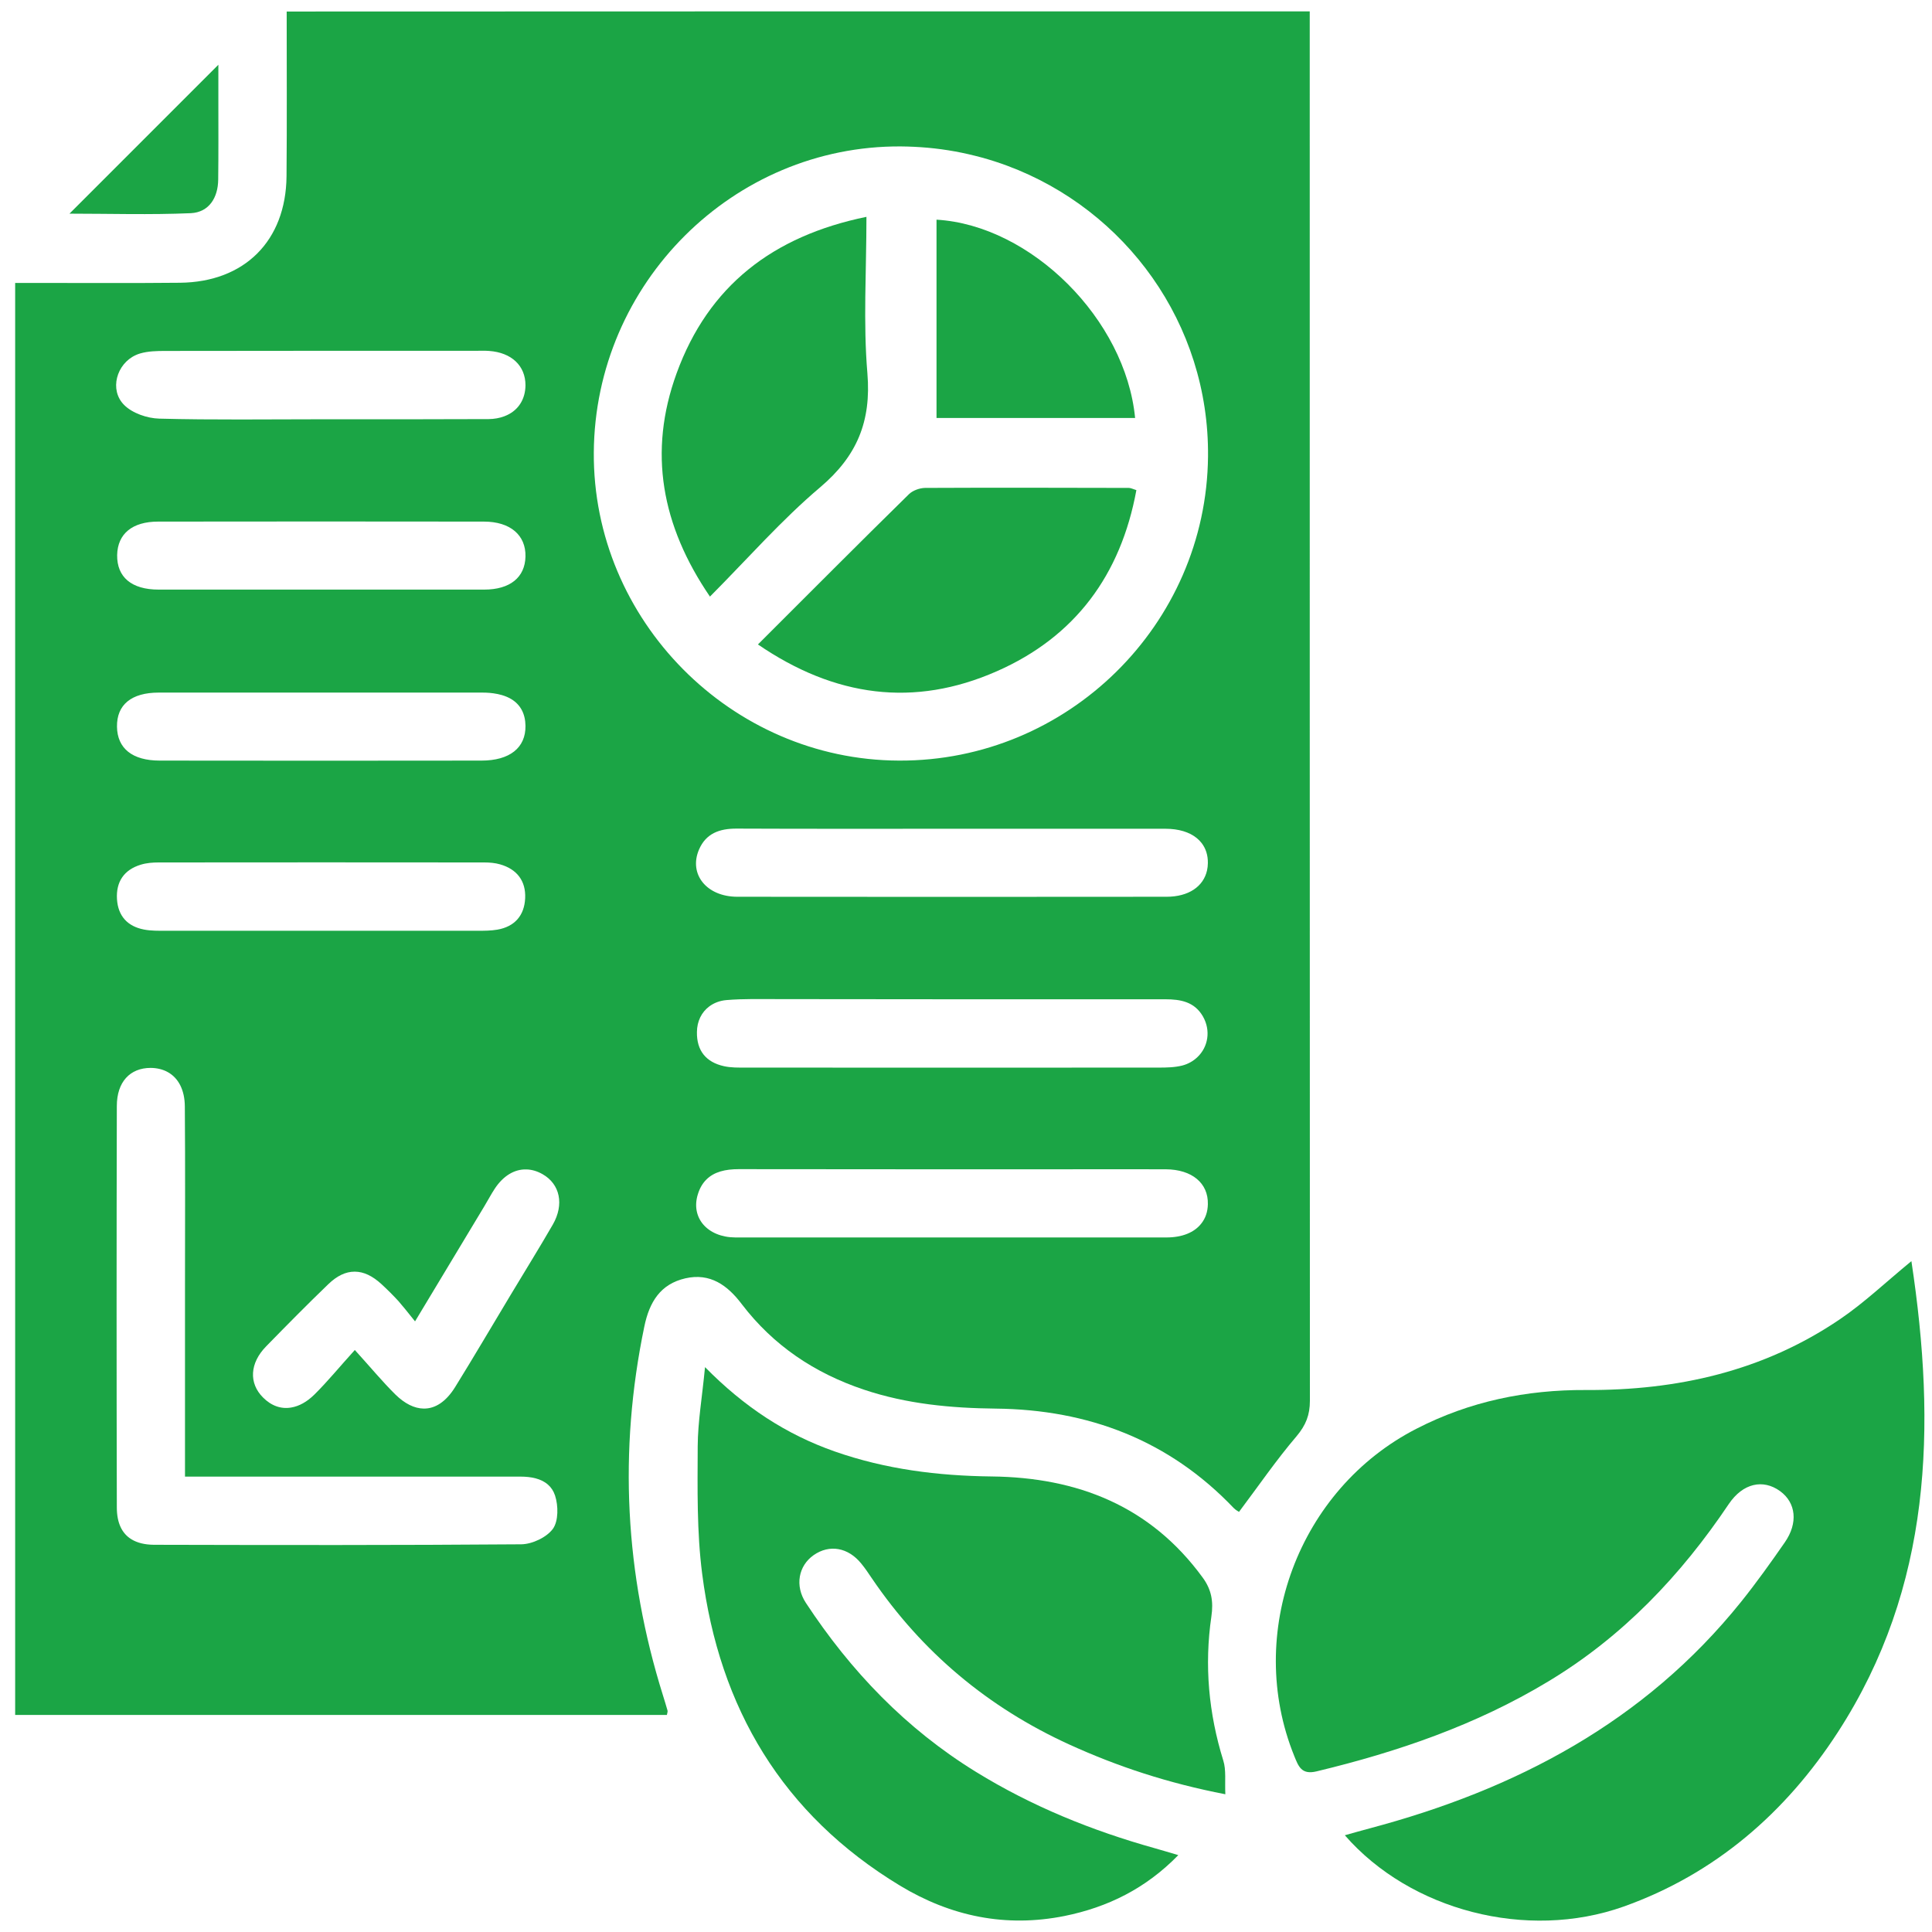
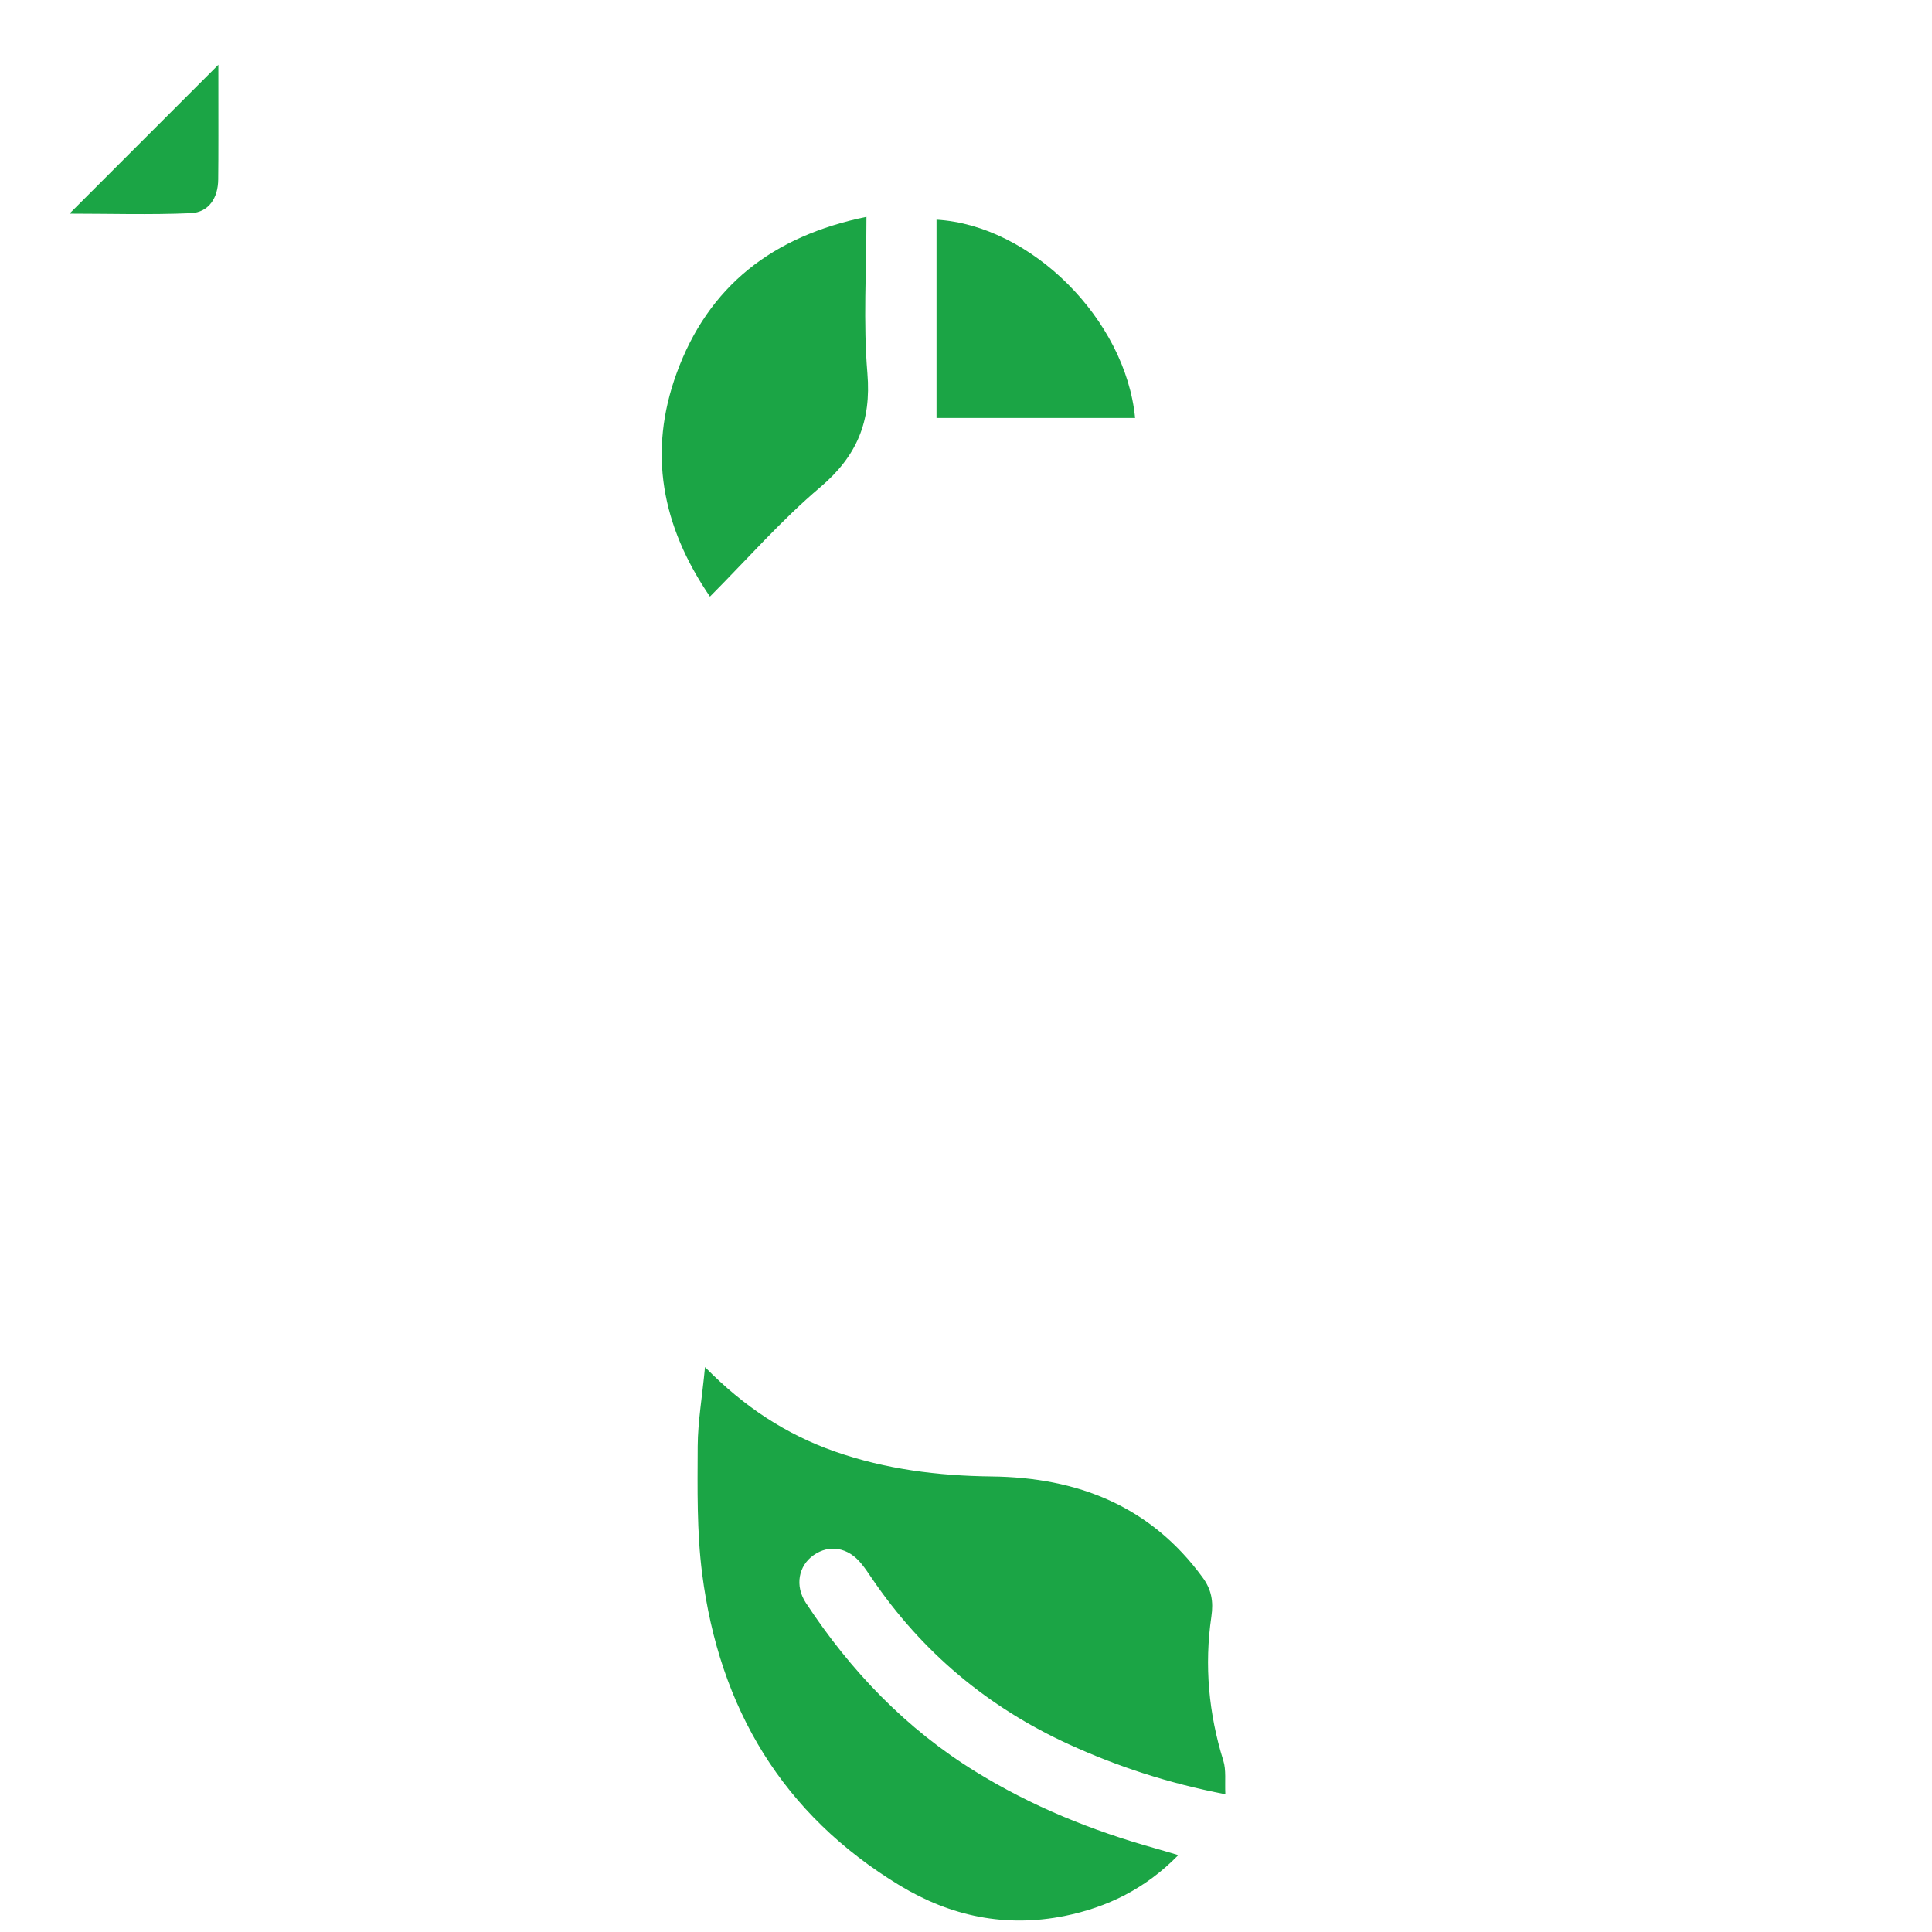
<svg xmlns="http://www.w3.org/2000/svg" width="85" height="85" viewBox="0 0 85 85" fill="none">
-   <path d="M84.094 55.485C85.198 62.784 84.996 69.817 80.864 76.2C78.565 79.751 75.454 82.45 71.428 83.883C67.171 85.393 62.047 84.051 59.167 80.744C59.565 80.632 59.908 80.534 60.251 80.443C66.681 78.737 72.35 75.766 76.6 70.474C77.278 69.628 77.907 68.747 78.523 67.859C79.117 67.006 79.019 66.112 78.313 65.601C77.565 65.063 76.684 65.251 76.062 66.167C73.944 69.32 71.386 72.012 68.107 73.983C64.941 75.892 61.502 77.073 57.923 77.933C57.259 78.094 57.126 77.71 56.944 77.262C54.756 71.865 57.133 65.51 62.327 62.854C64.668 61.651 67.157 61.141 69.778 61.155C73.783 61.176 77.572 60.33 80.934 58.051C82.011 57.324 82.968 56.408 84.094 55.485Z" fill="#1BA545" />
  <path d="M31.018 60.148C32.751 61.91 34.597 63.112 36.729 63.86C38.966 64.643 41.265 64.93 43.628 64.958C47.396 65 50.611 66.251 52.911 69.404C53.302 69.936 53.393 70.46 53.295 71.124C52.981 73.27 53.176 75.382 53.82 77.458C53.952 77.877 53.883 78.367 53.91 78.94C51.387 78.451 49.178 77.724 47.046 76.752C43.474 75.123 40.566 72.69 38.358 69.439C38.211 69.222 38.064 68.999 37.896 68.796C37.316 68.076 36.491 67.936 35.799 68.418C35.128 68.887 34.96 69.768 35.457 70.523C37.428 73.522 39.86 76.06 42.936 77.954C45.397 79.472 48.039 80.541 50.814 81.317C51.114 81.401 51.415 81.492 51.841 81.618C50.401 83.093 48.731 83.911 46.837 84.295C44.25 84.813 41.839 84.316 39.595 82.96C34.422 79.828 31.647 75.144 30.892 69.237C30.654 67.391 30.689 65.496 30.696 63.63C30.703 62.539 30.892 61.469 31.018 60.148Z" fill="#1BA545" />
-   <path d="M3.057 9.4C5.231 7.225 7.391 5.065 9.607 2.849C9.607 3.352 9.607 3.912 9.607 4.471C9.607 5.61 9.614 6.757 9.6 7.897C9.593 8.701 9.195 9.337 8.398 9.379C6.608 9.456 4.805 9.4 3.057 9.4Z" fill="#1BA545" />
-   <path d="M57.623 1.5C57.623 21.543 57.623 41.587 57.63 61.63C57.63 62.252 57.454 62.7 57.042 63.19C56.154 64.231 55.378 65.363 54.511 66.517C54.49 66.502 54.371 66.44 54.281 66.35C51.429 63.358 47.878 62.015 43.81 61.973C41.832 61.952 39.895 61.77 38.015 61.141C35.841 60.414 34.023 59.198 32.632 57.373C32.003 56.541 31.241 55.995 30.158 56.24C29.053 56.492 28.571 57.282 28.347 58.365C27.208 63.846 27.495 69.251 29.166 74.585C29.235 74.808 29.305 75.032 29.368 75.256C29.382 75.305 29.355 75.368 29.34 75.451H0.667V12.448H1.583C3.694 12.448 5.805 12.461 7.916 12.44C10.761 12.412 12.578 10.595 12.606 7.757C12.627 5.359 12.613 2.961 12.613 0.507C27.621 0.5 42.552 0.5 57.623 0.5V1.5ZM6.63 46.983C5.721 46.983 5.14 47.599 5.14 48.662C5.126 54.548 5.126 60.435 5.14 66.321C5.14 66.997 5.361 67.468 5.789 67.726C6.044 67.881 6.374 67.961 6.776 67.964C12.165 67.978 17.555 67.985 22.937 67.943C23.419 67.936 24.055 67.635 24.328 67.258C24.572 66.915 24.566 66.244 24.42 65.797C24.354 65.596 24.247 65.44 24.111 65.32C23.812 65.053 23.367 64.965 22.902 64.965H8.139V56.674C8.139 54.01 8.153 51.346 8.132 48.683C8.128 47.95 7.847 47.424 7.379 47.167C7.166 47.049 6.913 46.986 6.63 46.983ZM23.149 51.45C22.632 51.437 22.138 51.732 21.763 52.304C21.602 52.548 21.469 52.808 21.315 53.06C20.337 54.688 19.358 56.31 18.26 58.135C18.016 57.836 17.848 57.614 17.674 57.415C17.626 57.358 17.582 57.301 17.534 57.247C17.296 56.988 17.044 56.737 16.786 56.499C16.391 56.136 16.003 55.95 15.617 55.948H15.597C15.211 55.947 14.828 56.129 14.444 56.499C13.514 57.394 12.612 58.31 11.711 59.232C10.984 59.973 10.942 60.854 11.571 61.483C11.936 61.852 12.368 62.002 12.812 61.925C13.155 61.869 13.505 61.678 13.836 61.351C14.414 60.779 14.93 60.145 15.611 59.394C16.3 60.152 16.816 60.779 17.394 61.351C17.812 61.76 18.233 61.965 18.633 61.971C19.145 61.983 19.624 61.668 20.022 61.029C20.854 59.687 21.651 58.323 22.468 56.967C23.084 55.939 23.72 54.919 24.321 53.877C24.831 52.989 24.636 52.095 23.874 51.661C23.638 51.526 23.398 51.456 23.163 51.45H23.149ZM32.5 51.438C31.923 51.438 31.419 51.55 31.074 51.899L31.067 51.906C30.91 52.065 30.786 52.273 30.703 52.542C30.381 53.577 31.123 54.436 32.353 54.443H36.047C37.977 54.444 39.908 54.443 41.839 54.443C43.77 54.443 45.701 54.444 47.633 54.443H51.317C52.019 54.443 52.55 54.219 52.851 53.832C53.035 53.602 53.136 53.313 53.141 52.976C53.162 52.053 52.442 51.451 51.289 51.444C49.681 51.437 48.066 51.444 46.459 51.444C41.803 51.444 37.155 51.444 32.5 51.438ZM34.24 43.957C33.478 43.957 32.716 43.936 31.962 43.999C31.667 44.025 31.412 44.124 31.208 44.276C30.866 44.528 30.666 44.932 30.662 45.404C30.648 46.222 31.06 46.732 31.849 46.907C32.157 46.977 32.486 46.97 32.807 46.97C38.861 46.97 44.921 46.977 50.974 46.97C51.324 46.97 51.681 46.963 52.016 46.879C52.28 46.81 52.502 46.679 52.678 46.512C53.15 46.069 53.281 45.345 52.924 44.719C52.554 44.076 51.946 43.964 51.268 43.964H41.965C39.392 43.964 36.819 43.957 34.24 43.957ZM14.14 37.94C11.753 37.94 9.366 37.941 6.979 37.944C6.721 37.944 6.448 37.965 6.196 38.042C5.455 38.266 5.098 38.797 5.147 39.566C5.196 40.3 5.609 40.755 6.329 40.895C6.643 40.957 6.972 40.95 7.294 40.95H21.008C21.302 40.95 21.595 40.95 21.881 40.901C22.643 40.769 23.07 40.279 23.105 39.518C23.14 38.756 22.741 38.238 22.001 38.028C21.784 37.965 21.539 37.944 21.308 37.944C18.921 37.941 16.534 37.94 14.147 37.94H14.14ZM32.395 36.455C31.654 36.455 31.06 36.665 30.753 37.378C30.291 38.462 31.088 39.454 32.444 39.454C35.59 39.458 38.736 39.459 41.883 39.459C45.031 39.459 48.177 39.458 51.324 39.454C52.29 39.454 52.947 39.005 53.105 38.293C53.128 38.191 53.139 38.084 53.141 37.973C53.147 37.627 53.05 37.327 52.865 37.089C52.803 37.009 52.732 36.937 52.651 36.871C52.57 36.806 52.481 36.747 52.382 36.696C52.284 36.646 52.176 36.603 52.061 36.568C51.83 36.499 51.567 36.462 51.275 36.462C48.144 36.462 45.012 36.462 41.88 36.462C38.721 36.462 35.562 36.469 32.395 36.455ZM6.986 30.471C5.777 30.471 5.133 31.009 5.147 31.974C5.161 32.924 5.819 33.463 7.028 33.463C9.388 33.466 11.747 33.468 14.105 33.468C16.464 33.468 18.822 33.466 21.182 33.463C22.427 33.463 23.133 32.896 23.119 31.932C23.111 31.401 22.9 31.006 22.5 30.761C22.377 30.686 22.236 30.626 22.078 30.58C21.964 30.547 21.841 30.521 21.71 30.503C21.656 30.496 21.601 30.489 21.544 30.484C21.442 30.476 21.335 30.471 21.224 30.471H6.986ZM39.63 6.442C32.262 6.4 26.174 12.462 26.125 19.907C26.076 27.283 32.164 33.435 39.545 33.463C39.547 33.463 39.548 33.462 39.549 33.462L39.552 33.463C46.969 33.498 53.078 27.486 53.148 20.082C53.203 14.238 49.52 9.226 44.317 7.293C43.949 7.156 43.573 7.035 43.191 6.93C43.091 6.902 42.991 6.877 42.89 6.852C42.122 6.659 41.328 6.531 40.513 6.476C40.417 6.469 40.32 6.464 40.223 6.459C40.026 6.45 39.828 6.443 39.63 6.442ZM6.958 22.948C5.818 22.948 5.175 23.487 5.154 24.417C5.14 25.389 5.784 25.94 6.979 25.94H21.301C22.441 25.94 23.098 25.402 23.119 24.486C23.14 23.543 22.448 22.948 21.288 22.948C18.901 22.945 16.514 22.943 14.127 22.943H14.119C11.732 22.943 9.345 22.945 6.958 22.948ZM20.994 15.433C16.422 15.433 11.858 15.433 7.287 15.44C6.909 15.44 6.517 15.447 6.161 15.552C6.096 15.571 6.033 15.595 5.973 15.623C5.127 16.005 4.799 17.155 5.462 17.817C5.825 18.181 6.475 18.404 7.006 18.418C9.376 18.481 11.753 18.446 14.123 18.446L17.813 18.447C18.614 18.448 19.415 18.446 20.215 18.441C20.641 18.44 21.066 18.442 21.49 18.439C21.748 18.436 21.98 18.393 22.182 18.317C22.198 18.312 22.213 18.304 22.228 18.298C22.257 18.286 22.285 18.275 22.312 18.262C22.822 18.023 23.114 17.549 23.119 16.95C23.119 16.09 22.504 15.51 21.518 15.44C21.343 15.426 21.169 15.433 20.994 15.433Z" fill="#1BA545" />
-   <path d="M33.346 28.353C35.631 26.073 37.798 23.892 39.993 21.739C40.161 21.578 40.454 21.473 40.692 21.466C43.684 21.452 46.669 21.459 49.66 21.466C49.744 21.466 49.828 21.508 49.996 21.564C49.311 25.291 47.305 28.017 43.852 29.534C40.217 31.135 36.729 30.667 33.346 28.353Z" fill="#1BA545" />
+   <path d="M3.057 9.4C5.231 7.225 7.391 5.065 9.607 2.849C9.607 5.61 9.614 6.757 9.6 7.897C9.593 8.701 9.195 9.337 8.398 9.379C6.608 9.456 4.805 9.4 3.057 9.4Z" fill="#1BA545" />
  <path d="M38.12 9.54C38.12 11.931 37.973 14.189 38.162 16.426C38.336 18.537 37.707 20.061 36.093 21.431C34.387 22.872 32.898 24.577 31.235 26.248C29.102 23.123 28.508 19.886 29.767 16.426C31.165 12.581 33.996 10.386 38.12 9.54Z" fill="#1BA545" />
  <path d="M41.203 9.665C45.362 9.91 49.521 14.049 49.94 18.39C47.053 18.39 44.166 18.39 41.203 18.39C41.203 15.468 41.203 12.567 41.203 9.665Z" fill="#1BA545" />
</svg>